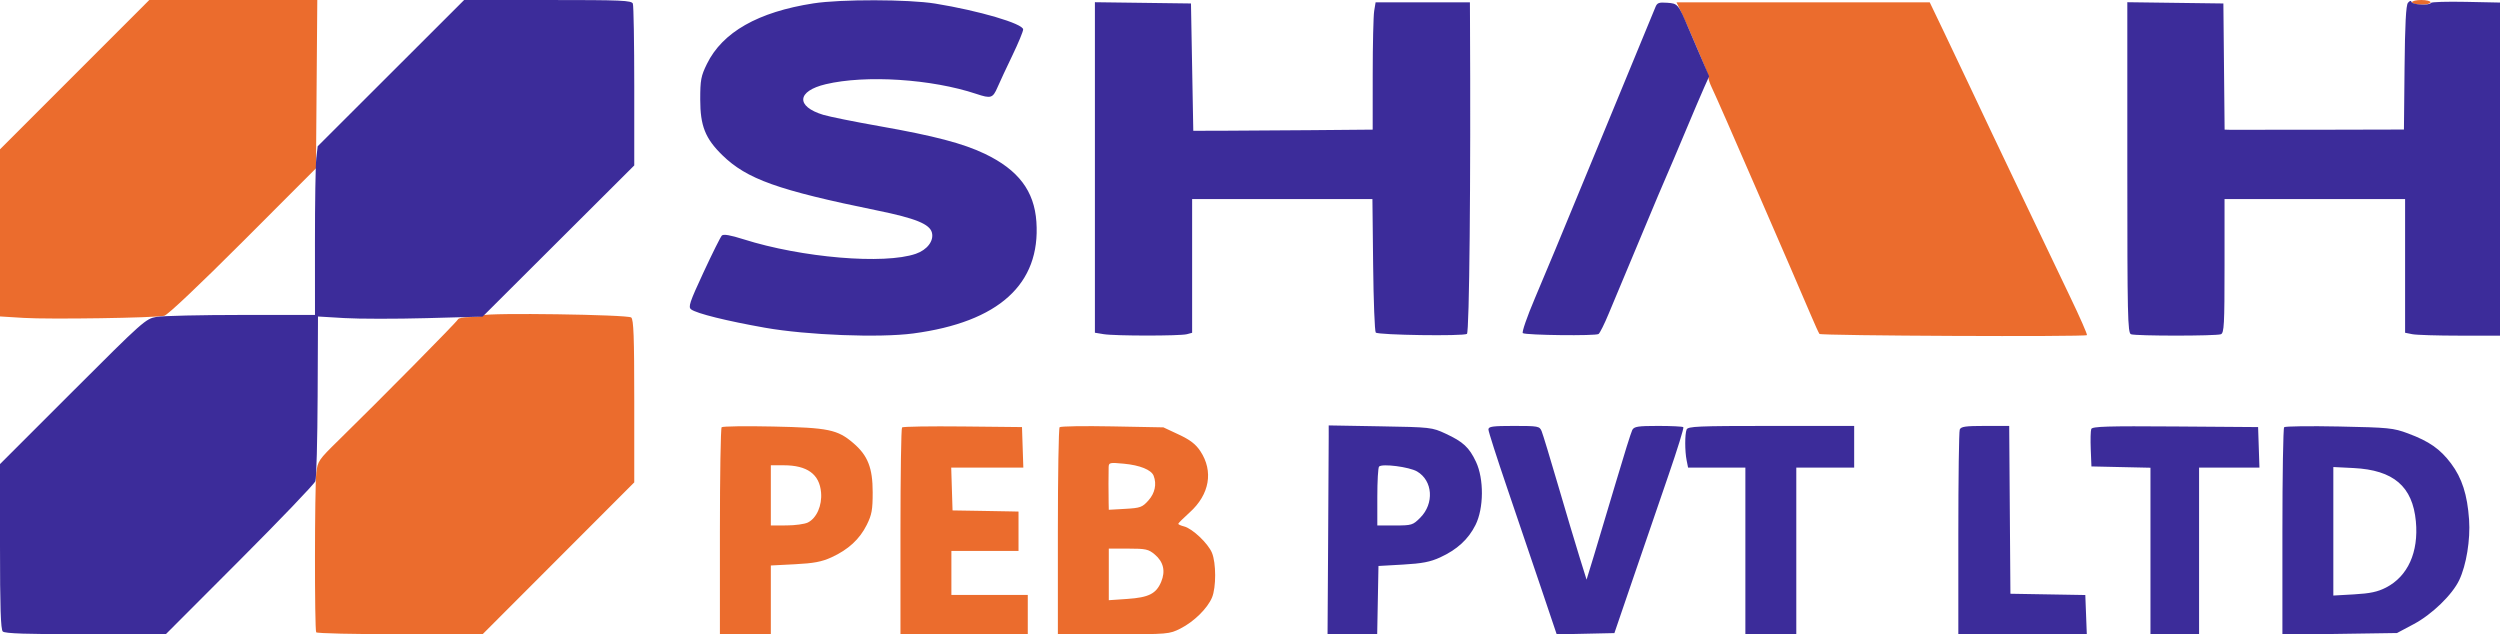
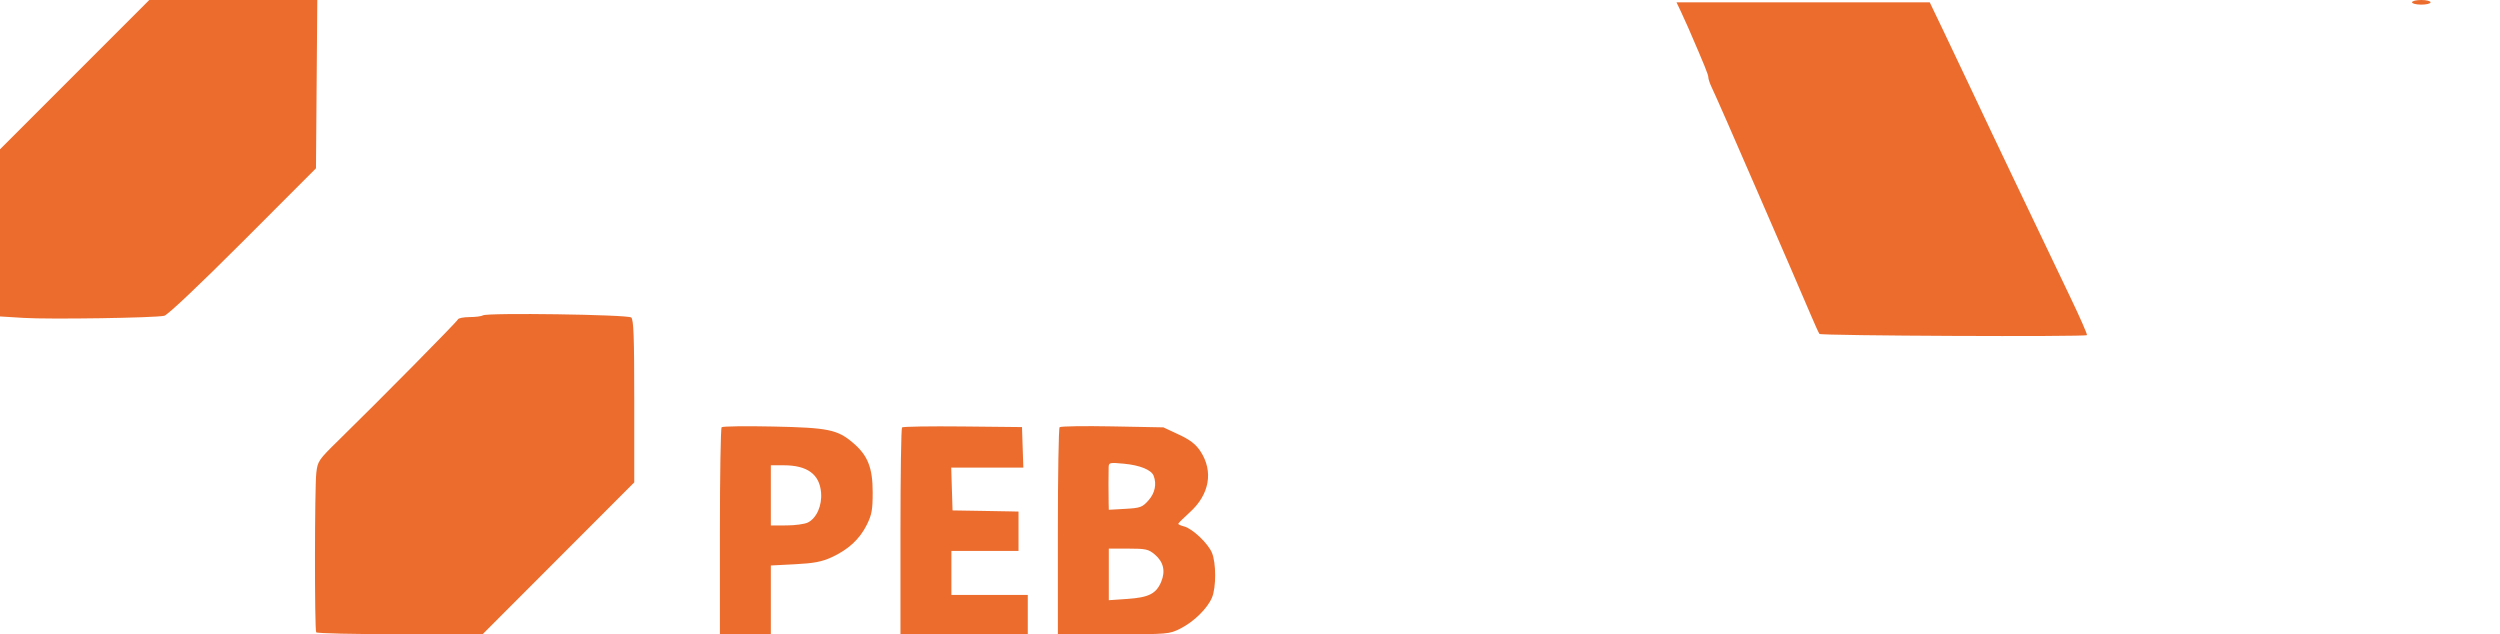
<svg xmlns="http://www.w3.org/2000/svg" width="1080" height="274" viewBox="0 0 1080 274" version="1.1">
  <path d="M 32.244 32.256 L 0 64.511 0 100.608 L 0 136.705 10.250 137.334 C 21.388 138.017, 66.970 137.329, 70.959 136.418 C 72.428 136.083, 86.111 123.152, 104.959 104.286 L 136.500 72.715 136.786 36.357 L 137.071 0 100.780 -0 L 64.488 -0 32.244 32.256 M 1042 1 C 1042 1.550, 1043.800 2, 1046 2 C 1048.200 2, 1050 1.550, 1050 1 C 1050 0.450, 1048.200 0, 1046 0 C 1043.800 0, 1042 0.450, 1042 1 M 726.033 4.750 C 727.012 6.813, 728.496 10.075, 729.329 12 C 736.497 28.554, 738 32.264, 738 33.395 C 738 34.109, 738.624 35.999, 739.386 37.596 C 741.211 41.421, 748.844 58.803, 759.543 83.500 C 764.309 94.500, 770.557 108.900, 773.429 115.500 C 776.301 122.100, 780.170 131.100, 782.026 135.500 C 783.882 139.900, 785.673 143.840, 786.005 144.255 C 786.646 145.055, 900.763 145.570, 901.558 144.775 C 901.815 144.519, 898.474 136.927, 894.136 127.904 C 886.659 112.357, 882.703 104.082, 870.516 78.500 C 867.634 72.450, 863.128 63, 860.503 57.500 C 857.877 52, 853.513 42.775, 850.803 37 C 848.094 31.225, 843.124 20.762, 839.759 13.750 L 833.642 1 778.946 1 L 724.251 1 726.033 4.750 M 208.653 136.235 C 208.019 136.639, 205.400 136.976, 202.833 136.985 C 200.267 136.993, 198.017 137.438, 197.833 137.974 C 197.509 138.920, 164.226 172.620, 146.201 190.252 C 137.644 198.622, 137.228 199.232, 136.649 204.252 C 135.912 210.649, 135.864 271.972, 136.596 273.155 C 136.883 273.620, 153.179 273.992, 172.809 273.983 L 208.500 273.966 241.250 241.177 L 274 208.389 274 173.317 C 274 145.517, 273.727 138.018, 272.682 137.151 C 271.168 135.895, 210.547 135.027, 208.653 136.235 M 311.750 184.568 C 311.337 184.989, 311 205.283, 311 229.667 L 311 274 322 274 L 333 274 333 259.144 L 333 244.287 343.415 243.756 C 351.579 243.339, 354.994 242.691, 359.211 240.761 C 366.467 237.439, 371.348 232.949, 374.433 226.759 C 376.614 222.382, 377 220.262, 377 212.663 C 377 202.128, 374.894 196.777, 368.642 191.425 C 361.794 185.564, 357.942 184.767, 334 184.259 C 322.175 184.009, 312.163 184.148, 311.750 184.568 M 389.683 184.650 C 389.307 185.026, 389 205.283, 389 229.667 L 389 274 416.500 274 L 444 274 444 265.500 L 444 257 427.500 257 L 411 257 411 247.500 L 411 238 425.500 238 L 440 238 440 229.500 L 440 221 436.750 220.928 C 434.962 220.888, 428.550 220.776, 422.500 220.678 L 411.500 220.500 411.212 211.250 L 410.925 202 426.501 202 L 442.078 202 441.789 193.250 L 441.500 184.500 415.933 184.233 C 401.871 184.087, 390.059 184.274, 389.683 184.650 M 457.750 184.556 C 457.337 184.984, 457 205.283, 457 229.667 L 457 274 481.033 274 C 504.648 274, 505.152 273.957, 509.971 271.515 C 515.787 268.567, 521.627 262.829, 523.589 258.133 C 525.417 253.757, 525.400 243.201, 523.557 238.790 C 521.846 234.696, 515.093 228.312, 511.525 227.417 C 510.136 227.068, 509 226.563, 509 226.294 C 509 226.025, 511.218 223.812, 513.928 221.375 C 522.541 213.631, 524.296 203.579, 518.550 194.896 C 516.550 191.875, 514.152 190.030, 509.225 187.725 L 502.592 184.621 480.546 184.200 C 468.421 183.968, 458.163 184.129, 457.750 184.556 M 478.933 201.855 C 478.897 203.035, 478.867 206.250, 478.867 209 C 478.867 211.750, 478.897 215.401, 478.933 217.113 L 479 220.226 486.117 219.824 C 492.641 219.455, 493.475 219.152, 496.117 216.195 C 498.935 213.042, 499.761 209.148, 498.379 205.545 C 497.389 202.965, 492.459 200.968, 485.472 200.315 C 479.347 199.743, 478.996 199.826, 478.933 201.855 M 333 214 L 333 227 339.750 226.985 C 343.462 226.977, 347.625 226.408, 349 225.721 C 352.796 223.825, 355.187 218.381, 354.701 212.740 C 354.022 204.846, 348.725 201, 338.532 201 L 333 201 333 214 M 479 248.143 L 479 259.286 487.035 258.735 C 496.295 258.100, 499.483 256.481, 501.640 251.319 C 503.566 246.709, 502.617 242.697, 498.850 239.527 C 496.158 237.262, 494.973 237, 487.423 237 L 479 237 479 248.143" stroke="none" fill="#eb6c2d" fill-rule="evenodd" />
-   <path d="M 168.868 31.604 L 137.235 63.199 136.640 68.350 C 136.312 71.182, 136.051 87.573, 136.059 104.773 L 136.073 136.047 104.286 136.057 C 86.804 136.063, 70.317 136.438, 67.649 136.891 C 62.933 137.691, 61.929 138.582, 31.399 169.101 L 0 200.488 0 236.044 C 0 262.365, 0.312 271.912, 1.200 272.800 C 2.087 273.687, 11.423 274, 37.004 274 L 71.608 274 103.514 242.049 C 121.062 224.475, 135.790 209.097, 136.242 207.874 C 136.695 206.651, 137.134 190.143, 137.219 171.189 L 137.373 136.729 148.795 137.412 C 155.077 137.787, 171.080 137.798, 184.358 137.435 L 208.500 136.775 241.250 104.120 L 274 71.466 274 37.315 C 274 18.532, 273.727 2.452, 273.393 1.582 C 272.855 0.180, 268.681 0.001, 236.643 0.004 L 200.500 0.009 168.868 31.604 M 351.399 1.456 C 327.466 5.174, 312.130 13.886, 305.404 27.586 C 302.818 32.853, 302.500 34.539, 302.500 43 C 302.500 54.361, 304.670 59.829, 312.034 67.021 C 322.642 77.381, 335.990 82.148, 379.017 90.939 C 395.528 94.312, 401.662 96.803, 402.593 100.514 C 403.487 104.077, 400.541 107.938, 395.632 109.638 C 382.016 114.352, 346.356 111.346, 321.188 103.362 C 315.479 101.551, 312.552 101.048, 311.844 101.756 C 311.277 102.323, 307.711 109.472, 303.920 117.643 C 297.891 130.638, 297.222 132.645, 298.579 133.658 C 300.960 135.435, 313.918 138.652, 330.500 141.583 C 348.630 144.788, 379.934 145.995, 394.534 144.052 C 431.467 139.137, 449.561 122.729, 447.723 95.818 C 446.813 82.491, 439.945 73.416, 425.520 66.478 C 416.165 61.978, 403.602 58.677, 380 54.516 C 369.275 52.626, 358.320 50.417, 355.655 49.609 C 343.686 45.977, 344.217 39.348, 356.715 36.380 C 373.982 32.279, 402.445 34.111, 421.785 40.569 C 428.081 42.671, 428.889 42.422, 430.908 37.750 C 431.918 35.413, 434.827 29.177, 437.372 23.892 C 439.918 18.608, 442 13.582, 442 12.724 C 442 10.232, 422.868 4.605, 404 1.548 C 392.457 -0.323, 363.181 -0.374, 351.399 1.456 M 1040.230 1.223 C 1039.383 2.244, 1038.955 10.445, 1038.767 29.312 L 1038.500 55.960 1002 56.047 C 981.925 56.095, 964.495 56.104, 963.266 56.067 L 961.032 56 960.766 28.750 L 960.500 1.500 939.750 1.230 L 919 0.959 919 72.373 C 919 136.570, 919.160 143.847, 920.582 144.393 C 922.644 145.184, 957.356 145.184, 959.418 144.393 C 960.810 143.859, 961 140.317, 961 114.893 L 961 86 1000 86 L 1039 86 1039 114.875 L 1039 143.750 1042.125 144.375 C 1043.844 144.719, 1053.069 145, 1062.625 145 L 1080 145 1080 73.051 L 1080 1.103 1065.250 0.801 C 1057.138 0.636, 1050.350 0.837, 1050.167 1.250 C 1049.638 2.439, 1042.207 2.120, 1041.797 0.890 C 1041.555 0.166, 1041.012 0.281, 1040.230 1.223 M 473 72.349 L 473 143.738 476.750 144.358 C 481.562 145.154, 509.791 145.163, 512.750 144.370 L 515 143.767 515 114.883 L 515 86 553.943 86 L 592.886 86 593.193 114.418 C 593.362 130.048, 593.874 143.211, 594.331 143.668 C 595.425 144.763, 632.142 145.296, 633.716 144.240 C 634.769 143.533, 635.400 78.307, 635.035 7.750 L 635 1 614.631 1 L 594.262 1 593.642 4.750 C 593.301 6.813, 593.017 19.188, 593.011 32.250 L 593 56 566.500 56.231 C 551.925 56.359, 534.487 56.471, 527.750 56.481 L 515.500 56.500 515 29 L 514.500 1.500 493.750 1.230 L 473 0.959 473 72.349 M 715.096 3.192 C 714.335 5.147, 700.298 39.177, 692.385 58.250 C 691.073 61.413, 688.933 66.588, 687.630 69.750 C 673.159 104.849, 668.276 116.602, 663.045 128.916 C 659.670 136.861, 657.344 143.595, 657.865 143.916 C 659.341 144.828, 689.369 145.168, 690.578 144.286 C 691.170 143.854, 693.141 139.900, 694.957 135.500 C 696.773 131.100, 700.161 123, 702.486 117.500 C 704.810 112, 709.046 101.875, 711.898 95 C 714.750 88.125, 718.175 80.025, 719.509 77 C 720.843 73.975, 724.666 64.975, 728.005 57 C 731.344 49.025, 735.038 40.358, 736.214 37.739 L 738.352 32.978 735.020 25.239 C 733.188 20.983, 730.635 15.025, 729.347 12 C 724.954 1.683, 724.823 1.528, 720.215 1.192 C 716.587 0.928, 715.868 1.209, 715.096 3.192 M 574.001 188.641 C 574.001 191.314, 573.888 211.613, 573.751 233.750 L 573.500 274.001 584.223 274 L 594.947 274 595.223 259.250 L 595.500 244.500 606.086 243.899 C 614.370 243.428, 617.858 242.754, 622.131 240.797 C 629.464 237.440, 634.339 232.968, 637.433 226.759 C 641.019 219.563, 641.107 206.889, 637.623 199.500 C 634.678 193.256, 632.086 190.854, 624.497 187.335 C 618.610 184.605, 618.093 184.547, 596.250 184.168 L 574 183.783 574.001 188.641 M 643 185.547 C 643 186.397, 646.639 197.760, 651.086 210.797 C 655.533 223.834, 662.170 243.397, 665.836 254.271 L 672.500 274.042 684.958 273.771 L 697.416 273.500 705.618 249.500 C 710.129 236.300, 716.954 216.406, 720.784 205.291 C 724.615 194.177, 727.506 184.839, 727.208 184.541 C 726.910 184.244, 722.032 184, 716.369 184 C 707.580 184, 705.935 184.256, 705.146 185.750 C 704.638 186.713, 701.429 196.950, 698.015 208.500 C 694.601 220.050, 690.366 234.204, 688.603 239.954 L 685.397 250.409 682.293 240.454 C 680.586 234.979, 676.428 221.050, 673.053 209.500 C 669.678 197.950, 666.495 187.488, 665.980 186.250 C 665.088 184.109, 664.507 184, 654.021 184 C 644.743 184, 643 184.245, 643 185.547 M 728.607 185.582 C 727.819 187.636, 727.829 194.893, 728.625 198.875 L 729.250 202 741.625 202 L 754 202 754 238 L 754 274 765 274 L 776 274 776 238 L 776 202 788.500 202 L 801 202 801 193 L 801 184 765.107 184 C 733.300 184, 729.145 184.180, 728.607 185.582 M 846.607 185.582 C 846.273 186.452, 846 206.702, 846 230.582 L 846 274 873.750 274.002 L 901.500 274.005 901.177 265.527 L 900.854 257.049 884.677 256.774 L 868.500 256.500 868.238 220.250 L 867.975 184 857.595 184 C 849.051 184, 847.107 184.280, 846.607 185.582 M 903.427 185.331 C 903.140 186.077, 903.040 190.020, 903.203 194.094 L 903.500 201.500 916.250 201.780 L 929 202.060 929 238.030 L 929 274 939.500 274 L 950 274 950 238 L 950 202 963.039 202 L 976.078 202 975.789 193.250 L 975.500 184.500 939.723 184.237 C 910.349 184.022, 903.854 184.217, 903.427 185.331 M 986.750 184.558 C 986.337 184.984, 986 205.329, 986 229.768 L 986 274.202 1010.750 273.836 L 1035.500 273.469 1042.764 269.603 C 1050.608 265.429, 1059.378 256.938, 1062.381 250.610 C 1065.457 244.127, 1067.245 233.177, 1066.643 224.500 C 1065.896 213.722, 1063.595 206.546, 1058.862 200.236 C 1054.159 193.965, 1049.423 190.655, 1040.279 187.245 C 1033.935 184.879, 1032.025 184.687, 1010.500 184.250 C 997.850 183.993, 987.163 184.132, 986.750 184.558 M 595.750 201.561 C 595.337 201.986, 595 207.883, 595 214.667 L 595 227 602.600 227 C 609.874 227, 610.342 226.858, 613.521 223.679 C 619.655 217.545, 618.991 207.651, 612.178 203.672 C 608.789 201.693, 597.083 200.188, 595.750 201.561 M 1008 229.516 L 1008 257.277 1017.021 256.763 C 1023.899 256.371, 1027.163 255.672, 1030.762 253.820 C 1040.193 248.966, 1044.899 238.532, 1043.657 225.231 C 1042.246 210.119, 1034.003 203.062, 1016.750 202.195 L 1008 201.755 1008 229.516" stroke="none" fill="#3c2c9a" fill-rule="evenodd" />
</svg>